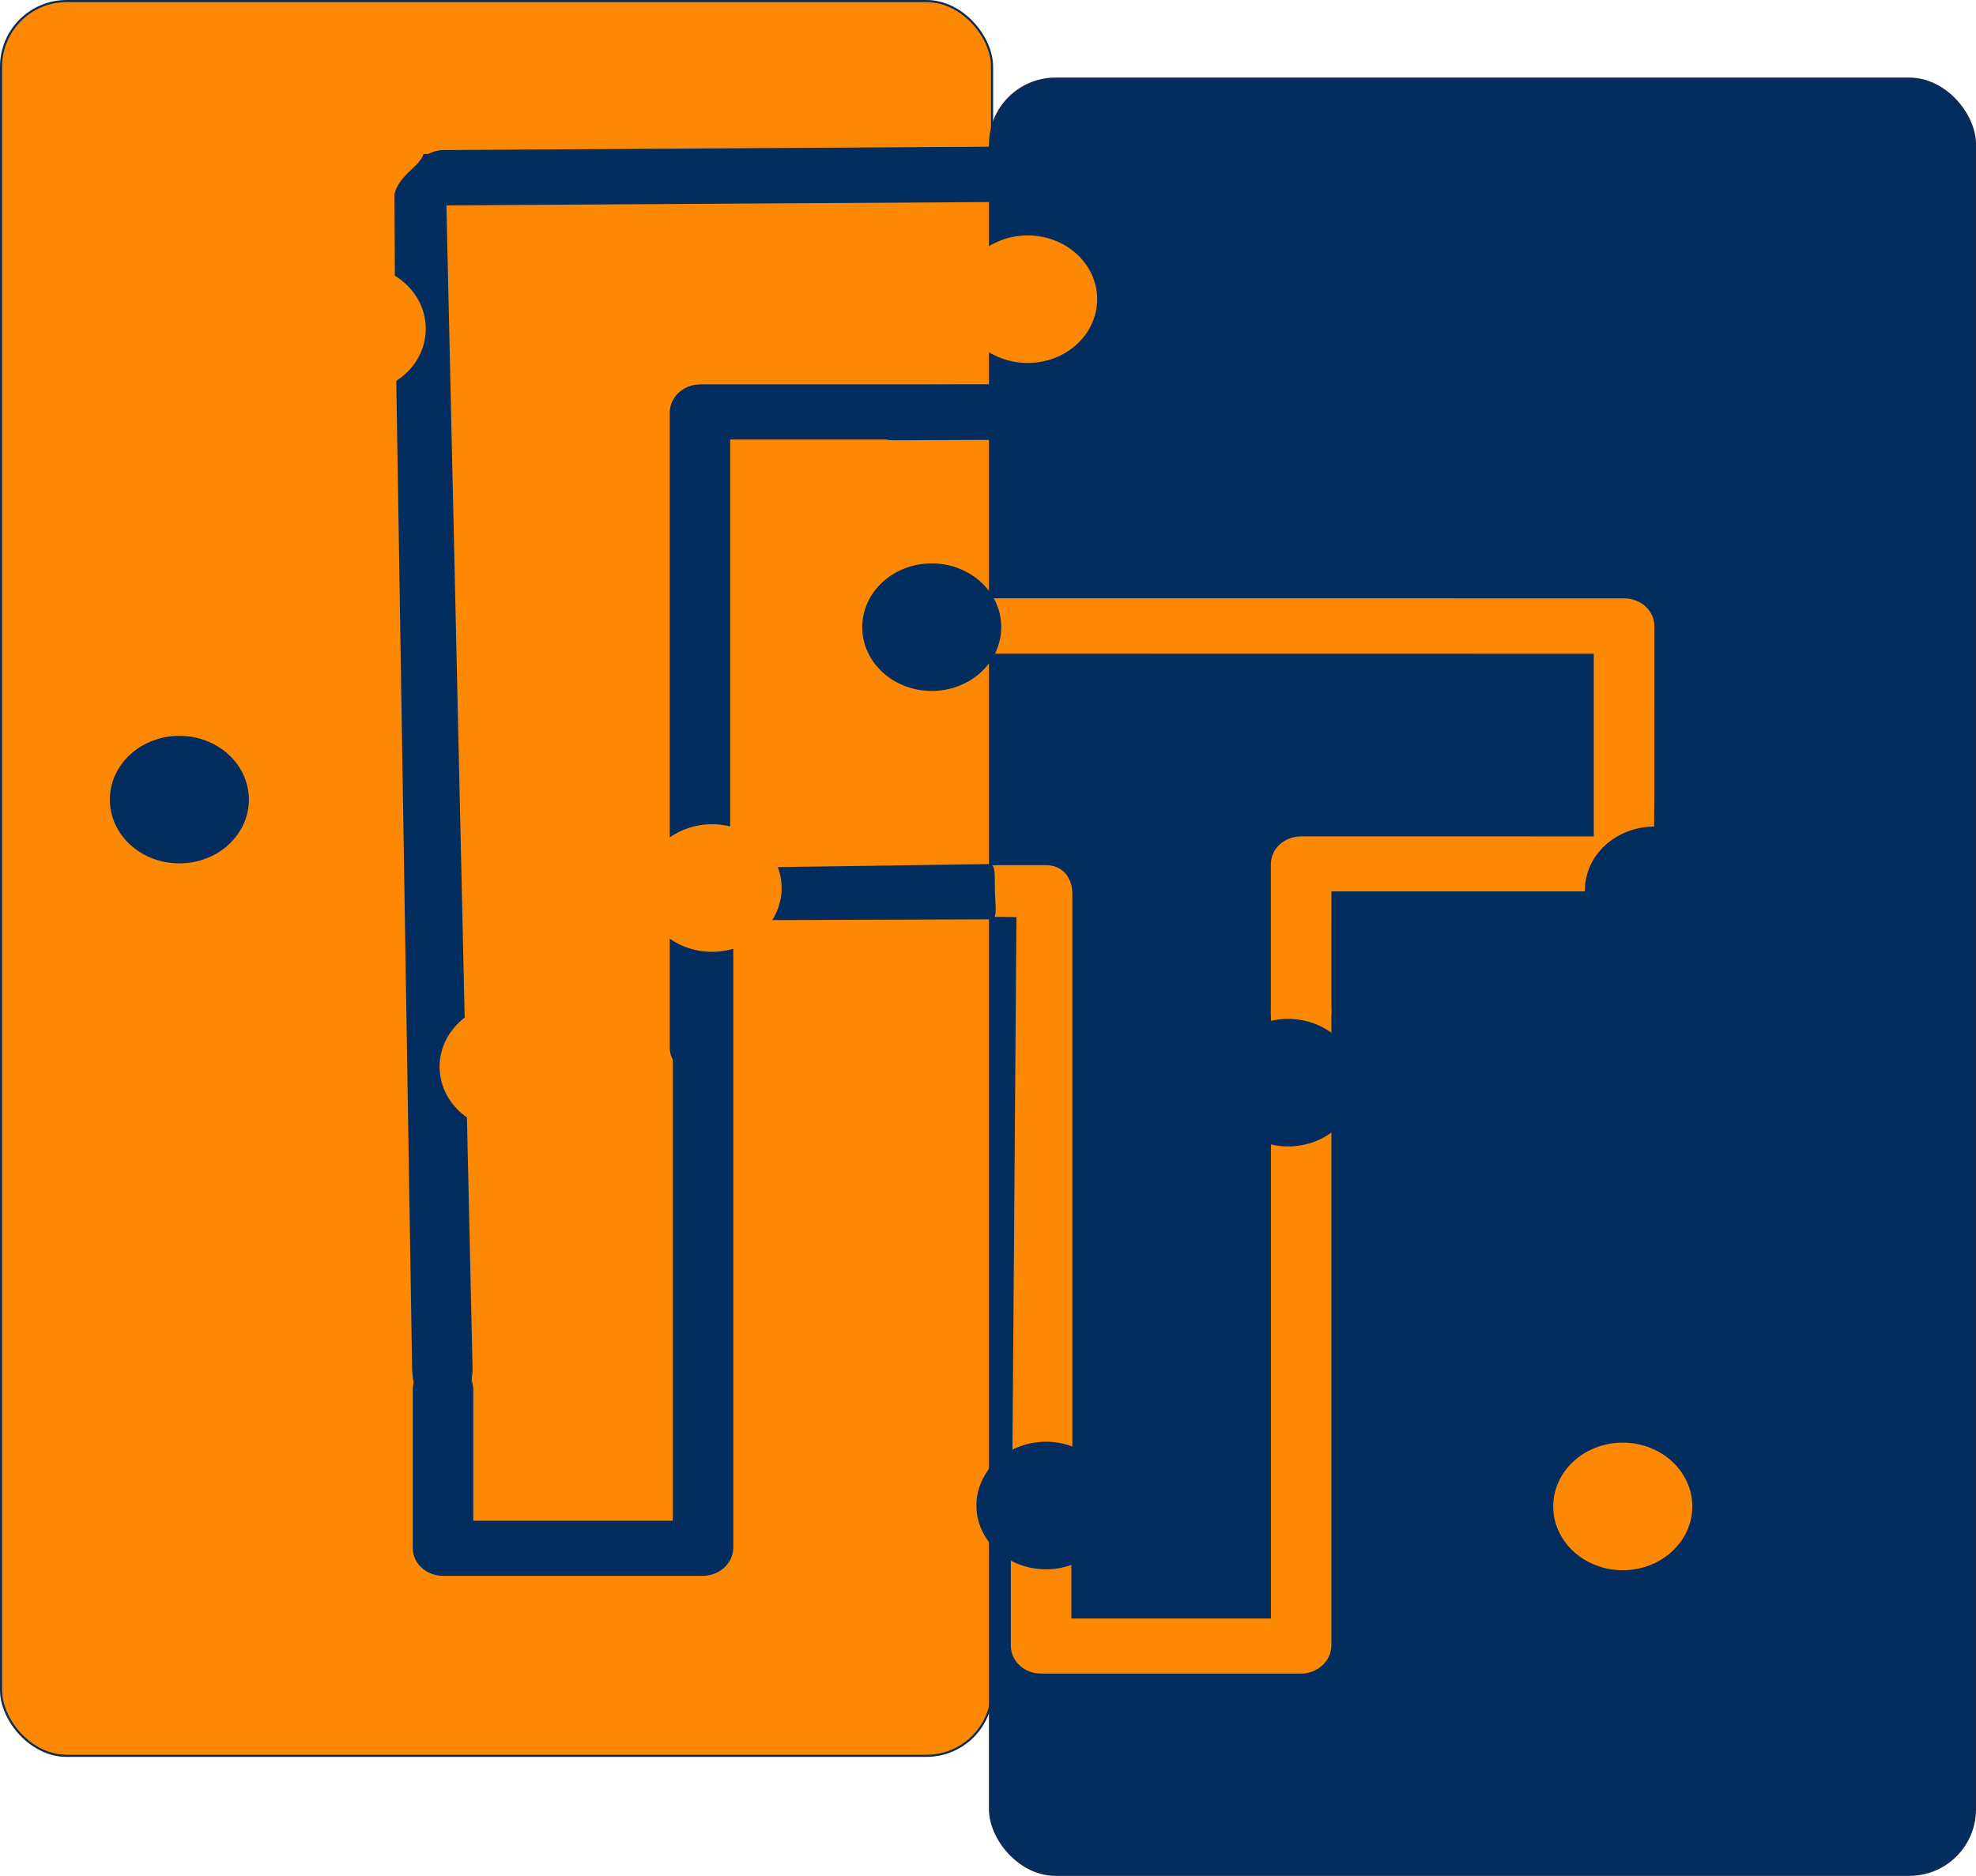
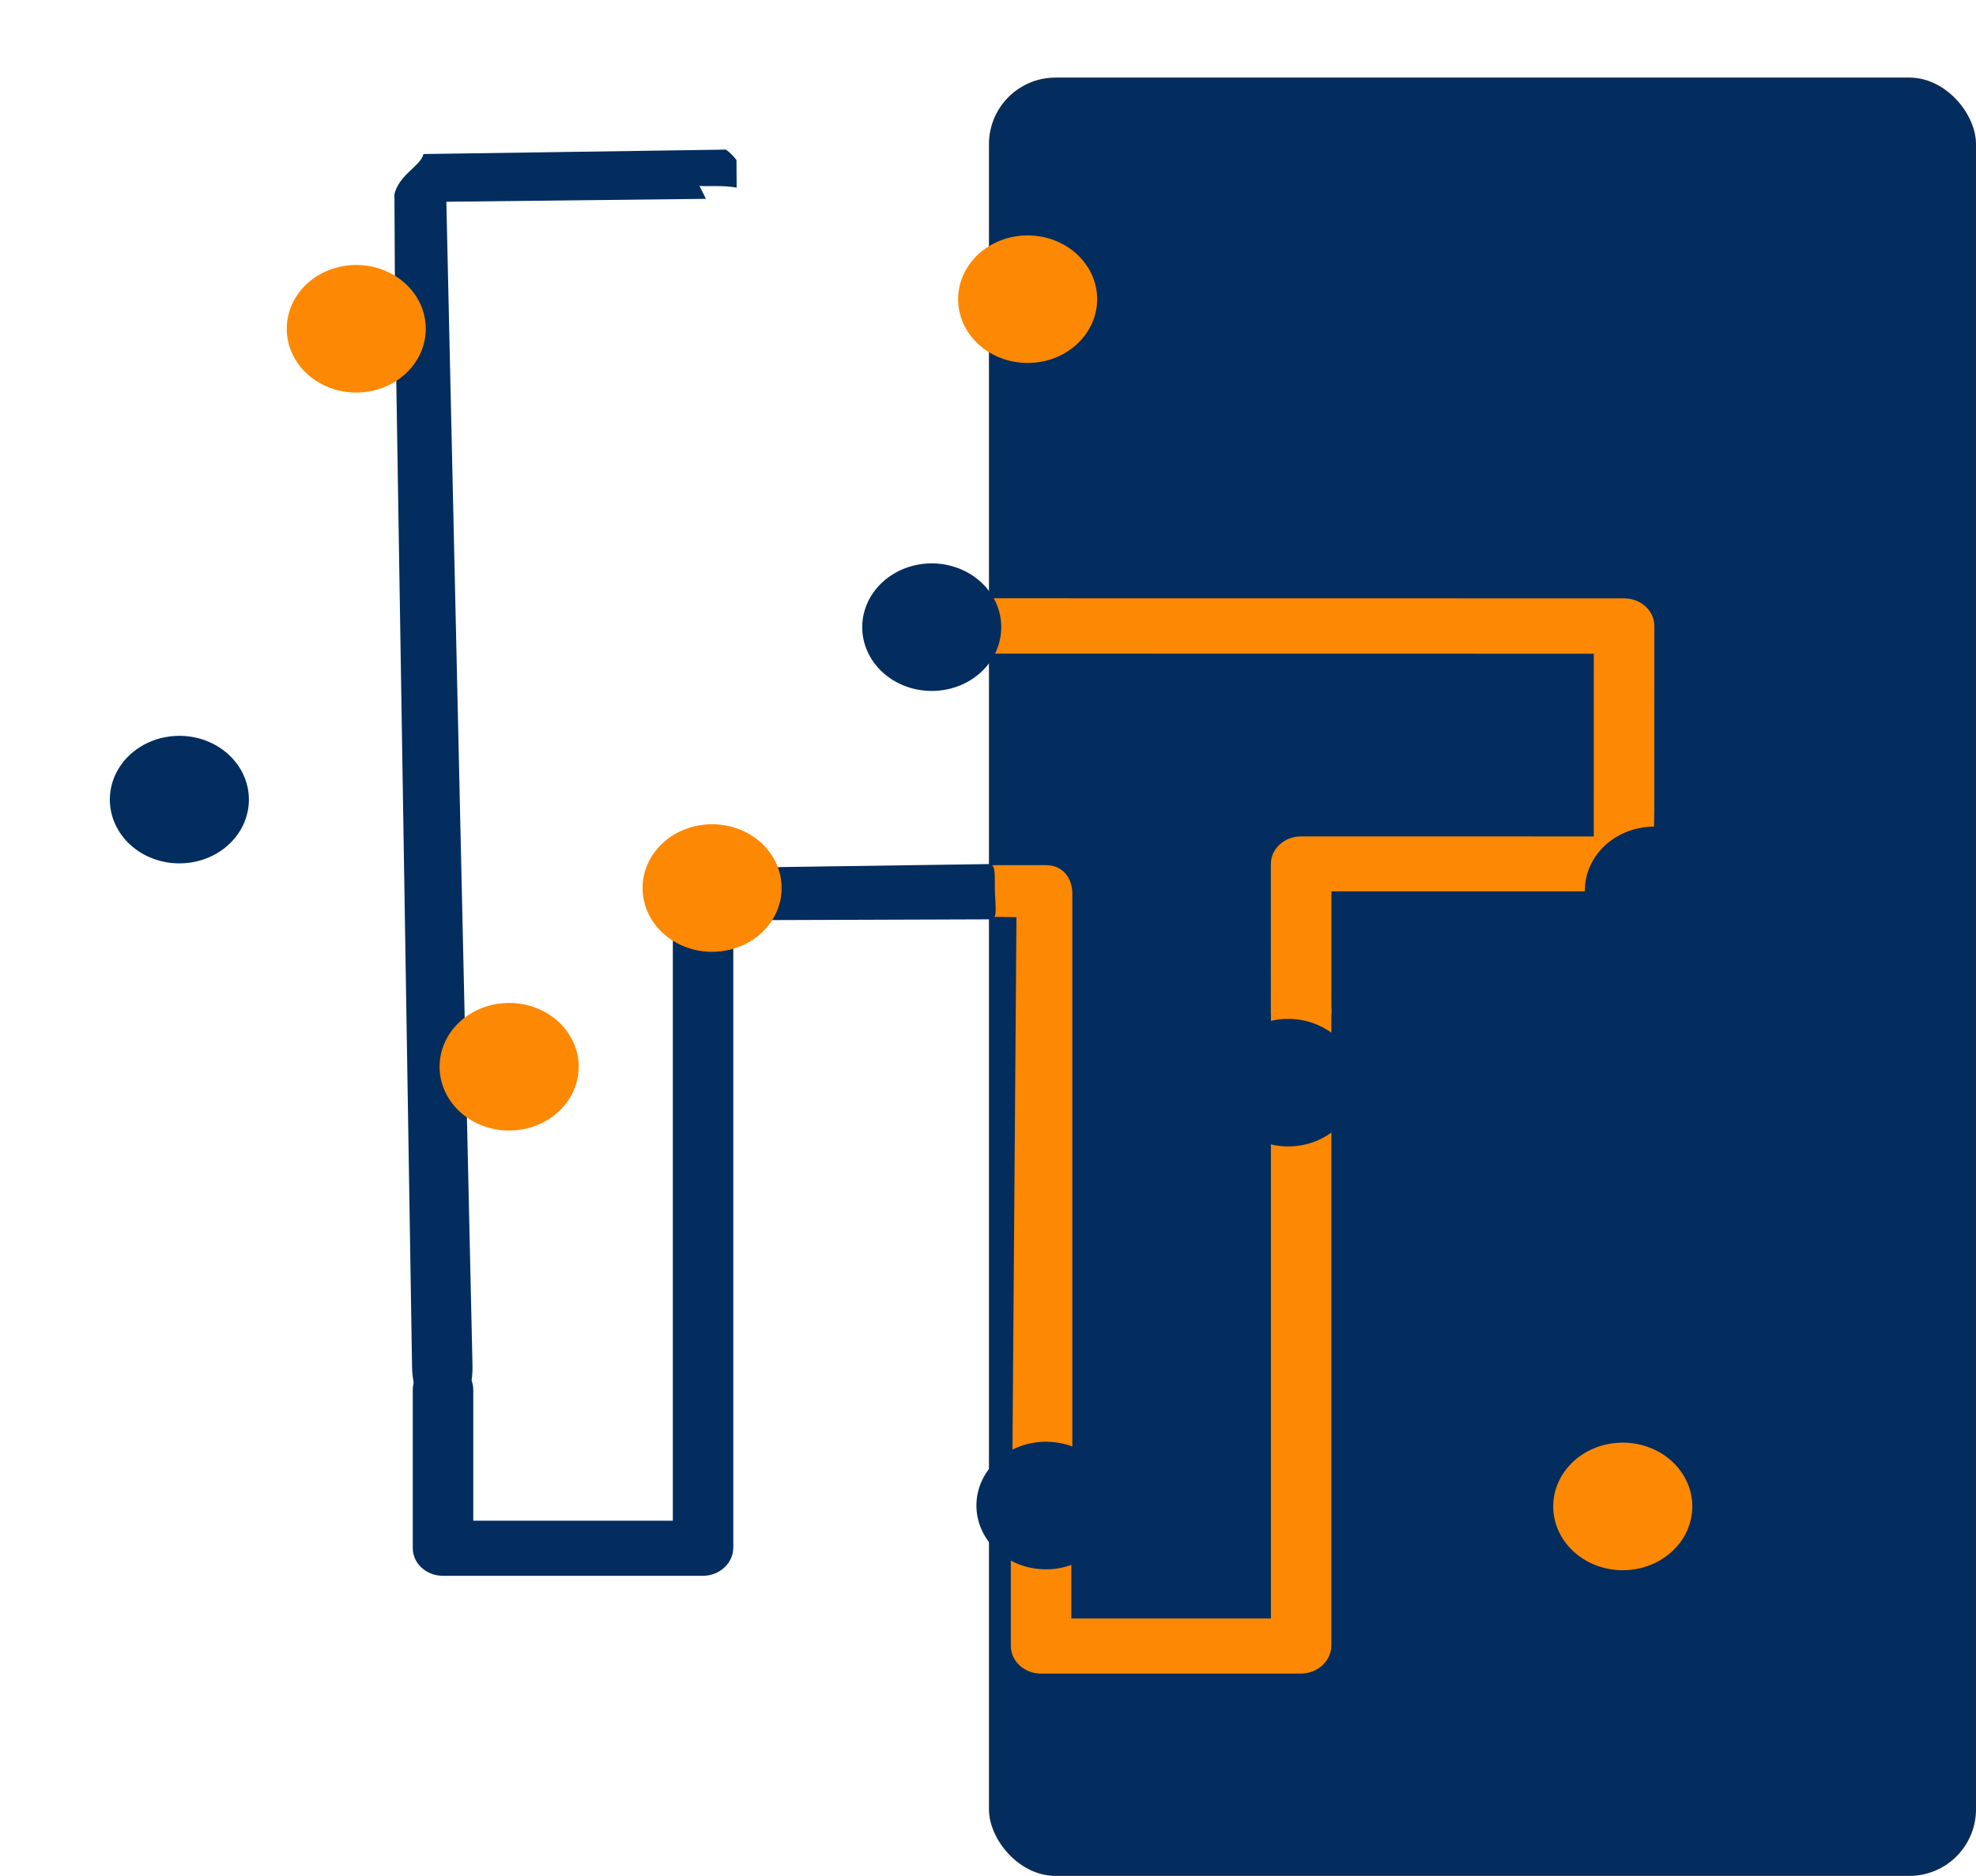
<svg xmlns="http://www.w3.org/2000/svg" width="186.46" zoomAndPan="magnify" viewBox="0 0 139.845 132.789" height="177.052" preserveAspectRatio="xMidYMid" version="1.2" id="svg16">
  <defs id="defs5">
    <clipPath id="f4ae1d1d4c">
      <path d="m 204,37.5 h 38 V 95 h -38 z m 0,0" id="path2" />
    </clipPath>
    <clipPath id="0b5665a8d4">
      <path d="m 204,68 h 28 v 62.5 h -28 z m 0,0" id="path3" />
    </clipPath>
    <clipPath id="975121e50e">
      <path d="M 99.73,111 H 112 v 12 H 99.73 Z m 0,0" id="path4" />
    </clipPath>
    <clipPath id="0b5665a8d4-18">
      <path d="m 204,68 h 28 v 62.5 h -28 z m 0,0" id="path3-7" />
    </clipPath>
    <clipPath id="0b5665a8d4-6">
      <path d="m 204,68 h 28 v 62.5 h -28 z m 0,0" id="path3-1" />
    </clipPath>
    <clipPath id="0b5665a8d4-8">
-       <path d="m 204,68 h 28 v 62.5 h -28 z m 0,0" id="path3-89" />
-     </clipPath>
+       </clipPath>
    <clipPath id="975121e50e-3">
      <path d="M 99.73,111 H 112 v 12 H 99.73 Z m 0,0" id="path4-2" />
    </clipPath>
    <clipPath id="0b5665a8d4-8-8">
      <path d="m 204,68 h 28 v 62.5 h -28 z m 0,0" id="path3-89-9" />
    </clipPath>
    <clipPath id="0b5665a8d4-18-7">
-       <path d="m 204,68 h 28 v 62.5 h -28 z m 0,0" id="path3-7-6" />
-     </clipPath>
+       </clipPath>
    <clipPath id="0b5665a8d4-18-9">
      <path d="m 204,68 h 28 v 62.5 h -28 z m 0,0" id="path3-7-65" />
    </clipPath>
  </defs>
-   <rect style="fill:#fd8804;fill-opacity:1;stroke:#0e2c52;stroke-width:0.15;stroke-linecap:square;stroke-linejoin:bevel;stroke-miterlimit:4.9" id="rect19" width="70.135" height="124.215" x="0.075" y="0.075" ry="4.643" />
  <rect style="fill:#022d5e;fill-opacity:1;stroke:#0e2c52;stroke-width:0.146;stroke-linecap:square;stroke-linejoin:bevel;stroke-miterlimit:4.9" id="rect19-9" width="69.711" height="127.152" x="70.062" y="5.564" ry="4.643" />
  <g id="e6a38f227c" transform="matrix(0.865,0,0,0.792,-98.912,-60.97)">
    <g clip-rule="nonzero" clip-path="url(#f4ae1d1d4c)" id="g7" transform="rotate(90.611,181.236,106.413)" style="fill:#fd8804;fill-opacity:1">
      <path style="fill:#fd8804;fill-opacity:1;fill-rule:nonzero;stroke:none" d="m 207.631,94.835 c -1.371,0.014 -2.488,-1.076 -2.502,-2.45 L 204.58,40.168 c -0.014,-1.371 1.079,-2.488 2.45,-2.502 l 21.241,-0.223 c 1.371,-0.014 2.484,1.079 2.499,2.45 l 0.254,23.94 12.187,-0.129 c 1.371,-0.014 2.484,1.079 2.499,2.454 0.014,1.371 -1.075,2.488 -2.447,2.502 l -14.628,0.154 c -1.371,0.014 -2.484,-1.079 -2.499,-2.45 l -0.254,-23.94 -16.327,0.171 0.522,49.767 c 0.014,1.344 -1.08,2.457 -2.447,2.471 z" id="path7" />
    </g>
    <g clip-rule="nonzero" clip-path="url(#0b5665a8d4)" id="g8" transform="translate(-56.73,87.326)" style="fill:#022d5e;fill-opacity:1">
      <path style="fill:#022d5e;fill-opacity:1;fill-rule:nonzero;stroke:none" d="m 228.57,130.5 h -21.242 c -1.371,0 -2.477,-1.105 -2.477,-2.477 v -14.152 c 0,-1.375 1.105,-2.48 2.477,-2.48 1.367,0 2.473,1.105 2.473,2.48 v 11.703 h 16.328 V 71.238 c 0,-1.375 1.102,-2.48 2.473,-2.48 1.371,0 2.473,1.105 2.473,2.48 v 56.785 c -0.031,1.371 -1.133,2.477 -2.504,2.477 z m 0,0" id="path8" />
    </g>
    <g clip-rule="nonzero" clip-path="url(#0b5665a8d4-18)" id="g8-5" transform="matrix(1,0,0,-1,-28.991,284.806)" style="fill:#fd8804;fill-opacity:1;stroke:none;stroke-width:2.275;stroke-dasharray:none;stroke-opacity:1">
      <path style="fill:#fd8804;fill-opacity:1;fill-rule:nonzero;stroke:none;stroke-width:2.275;stroke-dasharray:none;stroke-opacity:1" d="m 228.57,130.5 -1.912,0.095 -2.943,-0.164 0.169,0.199 -0.139,-4.739 2.819,-0.042 0.104,0.127 -0.164,0.001 -0.375,-54.74 c -0.009,-1.375 1.102,-2.48 2.473,-2.48 1.371,0 2.473,1.105 2.473,2.48 v 56.785 c -0.031,1.371 -0.795,2.477 -2.166,2.477 z" id="path8-7" />
    </g>
    <g clip-rule="nonzero" clip-path="url(#0b5665a8d4-18-9)" id="g8-5-4" transform="matrix(-0.026,-0.999,-0.447,0.007,233.105,384.555)" style="fill:#022d5e;fill-opacity:1;stroke:none;stroke-width:2.275;stroke-dasharray:none;stroke-opacity:1">
      <path style="fill:#022d5e;fill-opacity:1;fill-rule:nonzero;stroke:none;stroke-width:2.275;stroke-dasharray:none;stroke-opacity:1" d="m 228.57,130.5 1.75,-0.637 -4.07,1.189 v 0.03 l 0.564,-9.014 c 0,0 3.429,1.424 3.269,1.524 l 0.797,1.823 -4.433,5.577 -0.319,-59.754 c -0.007,-1.375 1.112,-0.969 2.483,-0.969 1.371,0 2.462,-0.406 2.462,0.969 v 56.785 c -0.031,1.371 -1.525,3.437 -2.504,2.477 z" id="path8-7-9" />
    </g>
    <g clip-rule="nonzero" clip-path="url(#0b5665a8d4-18-7)" id="g8-5-7" transform="rotate(180,200.11,120.919)" style="fill:#022d5e;fill-opacity:1">
      <path style="fill:#022d5e;fill-opacity:1;fill-rule:nonzero;stroke:none" d="m 228.57,130.5 h -34.742 c -1.371,0 -2.477,-1.105 -2.477,-2.477 v -14.152 c 0,-1.375 1.105,-2.48 2.477,-2.48 1.367,0 2.473,1.105 2.473,2.48 v 11.703 h 29.828 V 71.238 c 0,-1.375 1.102,-2.48 2.473,-2.48 1.371,0 2.473,1.105 2.473,2.48 v 56.785 c -0.031,1.371 -1.133,2.477 -2.504,2.477 z" id="path8-7-6" />
    </g>
    <g clip-rule="nonzero" clip-path="url(#0b5665a8d4-6)" id="g8-6" transform="translate(-7.797,96.065)" style="fill:#fd8804;fill-opacity:1">
      <path style="fill:#fd8804;fill-opacity:1;fill-rule:nonzero;stroke:none" d="m 228.57,130.5 h -21.242 c -1.371,0 -2.477,-1.105 -2.477,-2.477 v -14.152 c 0,-1.375 1.105,-2.48 2.477,-2.48 1.367,0 2.473,1.105 2.473,2.48 v 11.703 h 16.328 V 71.238 c 0,-1.375 1.102,-2.48 2.473,-2.48 1.371,0 2.473,1.105 2.473,2.48 v 56.785 c -0.031,1.371 -1.133,2.477 -2.504,2.477 z m 0,0" id="path8-6" />
    </g>
    <g clip-rule="nonzero" clip-path="url(#0b5665a8d4-8)" id="g8-96" transform="rotate(-90.386,201.052,120.201)" style="fill:#022d5e;fill-opacity:1">
      <path style="fill:#022d5e;fill-opacity:1;fill-rule:nonzero;stroke:none" d="m 228.691,129.261 h -21.242 c -1.371,0 -2.479,-1.105 -2.477,-2.477 l 0.04,-20.152 c 0.003,-1.375 1.105,-2.48 2.477,-2.48 1.367,0 2.476,1.105 2.473,2.48 l -0.04,17.703 h 16.328 V 70 c 0,-1.375 1.102,-2.48 2.473,-2.48 1.371,0 2.473,1.105 2.473,2.48 v 56.785 c -0.031,1.371 -1.133,2.477 -2.504,2.477 z" id="path8-79" />
    </g>
    <g clip-rule="nonzero" clip-path="url(#0b5665a8d4-8-8)" id="g8-96-2" transform="matrix(-1,0.016,-0.009,-1.829,379.777,325.761)" style="fill:#022d5e;fill-opacity:1">
      <path style="fill:#022d5e;fill-opacity:1;fill-rule:nonzero;stroke:none" d="m 229.583,130.632 -24.242,-0.026 c -1.371,-10e-4 -4.235,-3.465 -2.477,-2.477 l 0.828,0.466 c 0,0 0.764,0.131 2.135,0.131 1.367,0 1.219,0.029 1.219,0.029 l -0.53,-0.646 21.24,0.043 -1.629,-56.914 c -0.039,-1.375 1.102,-2.48 2.473,-2.48 1.371,0 2.448,1.105 2.473,2.48 l 1.013,56.917 c -0.031,1.371 -2.504,1.727 -2.504,2.477 z" id="path8-79-0" />
    </g>
    <path style="fill:#022d5e;fill-opacity:1;fill-rule:nonzero;stroke:none" d="m 255.394,156.559 c 0,0.375 -0.035,0.746 -0.109,1.113 -0.07,0.367 -0.18,0.727 -0.32,1.07 -0.145,0.348 -0.32,0.676 -0.527,0.984 -0.207,0.312 -0.445,0.602 -0.707,0.867 -0.266,0.262 -0.551,0.5 -0.863,0.707 -0.312,0.207 -0.641,0.383 -0.984,0.527 -0.344,0.145 -0.699,0.254 -1.066,0.324 -0.367,0.074 -0.738,0.109 -1.109,0.109 -0.375,0 -0.746,-0.035 -1.113,-0.109 -0.363,-0.07 -0.723,-0.18 -1.066,-0.324 -0.344,-0.145 -0.672,-0.32 -0.984,-0.527 -0.309,-0.207 -0.598,-0.445 -0.863,-0.707 -0.262,-0.266 -0.5,-0.555 -0.707,-0.867 -0.207,-0.309 -0.383,-0.637 -0.523,-0.984 -0.145,-0.344 -0.254,-0.703 -0.324,-1.07 -0.074,-0.367 -0.109,-0.738 -0.109,-1.113 0,-0.371 0.035,-0.742 0.109,-1.109 0.07,-0.367 0.18,-0.727 0.324,-1.07 0.141,-0.348 0.316,-0.676 0.523,-0.988 0.207,-0.309 0.445,-0.598 0.707,-0.863 0.266,-0.266 0.555,-0.5 0.863,-0.707 0.312,-0.211 0.641,-0.387 0.984,-0.527 0.344,-0.145 0.703,-0.254 1.066,-0.324 0.367,-0.074 0.738,-0.109 1.113,-0.109 0.371,0 0.742,0.035 1.109,0.109 0.367,0.07 0.723,0.18 1.066,0.324 0.344,0.141 0.672,0.316 0.984,0.527 0.312,0.207 0.598,0.441 0.863,0.707 0.262,0.266 0.5,0.555 0.707,0.863 0.207,0.312 0.383,0.641 0.527,0.988 0.141,0.344 0.25,0.703 0.32,1.07 0.074,0.367 0.109,0.738 0.109,1.109 z m 0,0" id="path9" />
    <path style="fill:#022d5e;fill-opacity:1;fill-rule:nonzero;stroke:none" d="m 134.713,148.451 c 0,0.371 -0.035,0.742 -0.109,1.109 -0.074,0.367 -0.18,0.727 -0.324,1.07 -0.145,0.348 -0.316,0.676 -0.527,0.988 -0.207,0.309 -0.441,0.598 -0.707,0.863 -0.262,0.266 -0.551,0.5 -0.863,0.707 -0.309,0.211 -0.637,0.387 -0.98,0.527 -0.348,0.145 -0.703,0.254 -1.07,0.324 -0.367,0.074 -0.734,0.109 -1.109,0.109 -0.375,0 -0.742,-0.035 -1.109,-0.109 -0.367,-0.07 -0.723,-0.18 -1.066,-0.324 -0.348,-0.141 -0.676,-0.316 -0.984,-0.527 -0.312,-0.207 -0.598,-0.441 -0.863,-0.707 -0.266,-0.266 -0.5,-0.555 -0.707,-0.863 -0.207,-0.312 -0.383,-0.641 -0.527,-0.988 -0.145,-0.344 -0.25,-0.703 -0.324,-1.07 -0.07,-0.367 -0.109,-0.738 -0.109,-1.109 0,-0.375 0.039,-0.746 0.109,-1.113 0.074,-0.367 0.18,-0.727 0.324,-1.07 0.145,-0.348 0.32,-0.676 0.527,-0.988 0.207,-0.309 0.441,-0.598 0.707,-0.863 0.266,-0.262 0.551,-0.5 0.863,-0.707 0.309,-0.211 0.637,-0.383 0.984,-0.527 0.344,-0.145 0.699,-0.254 1.066,-0.324 0.367,-0.074 0.734,-0.109 1.109,-0.109 0.375,0 0.742,0.035 1.109,0.109 0.367,0.07 0.723,0.18 1.07,0.324 0.344,0.145 0.672,0.316 0.98,0.527 0.312,0.207 0.602,0.445 0.863,0.707 0.266,0.266 0.5,0.555 0.707,0.863 0.211,0.312 0.383,0.641 0.527,0.988 0.145,0.344 0.25,0.703 0.324,1.07 0.074,0.367 0.109,0.738 0.109,1.113 z m 0,0" id="path10" />
    <path style="fill:#022d5e;fill-opacity:1;fill-rule:nonzero;stroke:none" d="m 196.268,133.037 c 0,0.375 -0.035,0.746 -0.109,1.113 -0.07,0.367 -0.18,0.723 -0.32,1.07 -0.145,0.344 -0.32,0.672 -0.527,0.984 -0.207,0.312 -0.445,0.598 -0.707,0.863 -0.266,0.266 -0.555,0.5 -0.863,0.711 -0.312,0.207 -0.641,0.383 -0.984,0.527 -0.344,0.141 -0.699,0.25 -1.066,0.324 -0.367,0.07 -0.738,0.109 -1.109,0.109 -0.375,0 -0.746,-0.039 -1.113,-0.109 -0.367,-0.074 -0.723,-0.184 -1.066,-0.324 -0.344,-0.145 -0.672,-0.32 -0.984,-0.527 -0.309,-0.211 -0.598,-0.445 -0.863,-0.711 -0.262,-0.266 -0.5,-0.551 -0.707,-0.863 -0.207,-0.312 -0.383,-0.641 -0.523,-0.984 -0.145,-0.348 -0.254,-0.703 -0.324,-1.07 -0.074,-0.367 -0.109,-0.738 -0.109,-1.113 0,-0.375 0.035,-0.746 0.109,-1.113 0.07,-0.367 0.18,-0.723 0.324,-1.07 0.141,-0.344 0.316,-0.672 0.523,-0.984 0.207,-0.312 0.445,-0.602 0.707,-0.863 0.266,-0.266 0.555,-0.504 0.863,-0.711 0.312,-0.207 0.641,-0.383 0.984,-0.527 0.344,-0.141 0.699,-0.25 1.066,-0.324 0.367,-0.074 0.738,-0.109 1.113,-0.109 0.371,0 0.742,0.035 1.109,0.109 0.367,0.074 0.723,0.184 1.066,0.324 0.344,0.145 0.672,0.32 0.984,0.527 0.309,0.207 0.598,0.445 0.863,0.711 0.262,0.262 0.5,0.551 0.707,0.863 0.207,0.312 0.383,0.641 0.527,0.984 0.141,0.348 0.25,0.703 0.32,1.07 0.074,0.367 0.109,0.738 0.109,1.113 z m 0,0" id="path11" />
    <path style="fill:#022d5e;fill-opacity:1;fill-rule:nonzero;stroke:none" d="m 200.841,205.915 c 0.367,0.059 0.727,0.156 1.078,0.285 0.348,0.133 0.684,0.297 1,0.492 0.32,0.199 0.613,0.426 0.887,0.68 0.273,0.254 0.52,0.535 0.738,0.836 0.219,0.305 0.406,0.629 0.562,0.969 0.152,0.34 0.273,0.691 0.359,1.059 0.086,0.363 0.137,0.734 0.148,1.105 0.016,0.375 -0.008,0.746 -0.07,1.117 -0.059,0.371 -0.152,0.73 -0.285,1.082 -0.129,0.348 -0.293,0.684 -0.488,1.004 -0.199,0.316 -0.422,0.613 -0.68,0.887 -0.254,0.273 -0.531,0.52 -0.836,0.738 -0.301,0.219 -0.625,0.406 -0.965,0.562 -0.34,0.156 -0.691,0.277 -1.055,0.363 -0.363,0.086 -0.73,0.137 -1.105,0.148 -0.375,0.012 -0.746,-0.012 -1.113,-0.07 -0.367,-0.059 -0.727,-0.156 -1.078,-0.285 -0.352,-0.133 -0.684,-0.297 -1.004,-0.492 -0.316,-0.199 -0.613,-0.422 -0.887,-0.68 -0.273,-0.254 -0.52,-0.535 -0.738,-0.836 -0.215,-0.305 -0.402,-0.629 -0.559,-0.969 -0.156,-0.34 -0.277,-0.691 -0.363,-1.059 -0.086,-0.363 -0.133,-0.73 -0.148,-1.105 -0.012,-0.375 0.012,-0.746 0.07,-1.117 0.062,-0.367 0.156,-0.73 0.285,-1.078 0.133,-0.352 0.297,-0.688 0.492,-1.004 0.195,-0.32 0.422,-0.617 0.676,-0.891 0.258,-0.273 0.535,-0.52 0.84,-0.738 0.301,-0.219 0.621,-0.406 0.961,-0.562 0.344,-0.156 0.695,-0.277 1.059,-0.363 0.363,-0.086 0.73,-0.133 1.105,-0.148 0.371,-0.012 0.742,0.012 1.113,0.07 z m 0,0" id="path12" />
    <path style="fill:#fd8804;fill-opacity:1;fill-rule:nonzero;stroke:none" d="m 252.79,211.155 c 0.031,0.375 0.023,0.746 -0.019,1.121 -0.043,0.371 -0.121,0.734 -0.234,1.09 -0.113,0.359 -0.262,0.699 -0.441,1.027 -0.184,0.328 -0.395,0.633 -0.637,0.918 -0.242,0.285 -0.508,0.547 -0.801,0.777 -0.293,0.234 -0.605,0.438 -0.938,0.609 -0.332,0.168 -0.676,0.309 -1.035,0.41 -0.359,0.102 -0.727,0.168 -1.098,0.199 -0.375,0.031 -0.746,0.027 -1.117,-0.016 -0.371,-0.043 -0.734,-0.121 -1.09,-0.238 -0.355,-0.113 -0.699,-0.262 -1.023,-0.441 -0.328,-0.184 -0.633,-0.395 -0.918,-0.637 -0.285,-0.242 -0.543,-0.508 -0.777,-0.805 -0.23,-0.293 -0.434,-0.605 -0.605,-0.938 -0.168,-0.332 -0.305,-0.68 -0.41,-1.039 -0.102,-0.359 -0.168,-0.727 -0.199,-1.102 -0.031,-0.371 -0.023,-0.742 0.019,-1.117 0.039,-0.371 0.117,-0.734 0.234,-1.09 0.113,-0.359 0.262,-0.699 0.441,-1.027 0.184,-0.328 0.395,-0.633 0.637,-0.918 0.238,-0.289 0.508,-0.547 0.801,-0.781 0.293,-0.23 0.605,-0.434 0.938,-0.605 0.332,-0.172 0.676,-0.309 1.035,-0.41 0.359,-0.102 0.727,-0.172 1.098,-0.199 0.375,-0.031 0.746,-0.027 1.117,0.016 0.371,0.043 0.734,0.121 1.09,0.234 0.355,0.117 0.695,0.266 1.023,0.445 0.328,0.184 0.633,0.395 0.918,0.637 0.285,0.242 0.543,0.508 0.777,0.801 0.23,0.293 0.434,0.609 0.602,0.941 0.172,0.332 0.309,0.68 0.414,1.039 0.102,0.359 0.168,0.727 0.199,1.098 z m 0,0" id="path13" />
    <path style="fill:#fd8804;fill-opacity:1;fill-rule:nonzero;stroke:none" d="m 173.523,150.725 c 0.367,0.059 0.727,0.152 1.078,0.285 0.352,0.129 0.684,0.293 1,0.492 0.32,0.195 0.617,0.422 0.891,0.676 0.273,0.258 0.52,0.535 0.734,0.84 0.219,0.305 0.406,0.625 0.562,0.965 0.156,0.344 0.273,0.695 0.359,1.059 0.086,0.367 0.137,0.734 0.148,1.109 0.016,0.375 -0.008,0.746 -0.066,1.113 -0.062,0.371 -0.156,0.73 -0.289,1.082 -0.129,0.352 -0.293,0.688 -0.488,1.004 -0.195,0.32 -0.422,0.613 -0.676,0.891 -0.258,0.273 -0.535,0.52 -0.84,0.738 -0.301,0.219 -0.625,0.406 -0.965,0.562 -0.34,0.152 -0.691,0.273 -1.055,0.359 -0.363,0.086 -0.73,0.137 -1.105,0.148 -0.371,0.016 -0.742,-0.008 -1.113,-0.066 -0.367,-0.062 -0.727,-0.156 -1.078,-0.289 -0.352,-0.129 -0.684,-0.293 -1,-0.492 -0.32,-0.195 -0.613,-0.422 -0.887,-0.676 -0.273,-0.258 -0.52,-0.535 -0.738,-0.84 -0.219,-0.305 -0.406,-0.625 -0.562,-0.965 -0.156,-0.344 -0.273,-0.695 -0.359,-1.059 -0.086,-0.363 -0.137,-0.734 -0.148,-1.109 -0.016,-0.371 0.008,-0.746 0.066,-1.113 0.062,-0.371 0.156,-0.73 0.289,-1.082 0.129,-0.352 0.293,-0.684 0.488,-1.004 0.199,-0.316 0.422,-0.613 0.68,-0.887 0.254,-0.277 0.531,-0.523 0.836,-0.742 0.301,-0.219 0.625,-0.406 0.965,-0.559 0.34,-0.156 0.691,-0.277 1.055,-0.363 0.363,-0.086 0.73,-0.137 1.105,-0.148 0.375,-0.016 0.746,0.008 1.113,0.07 z m 0,0" id="path14" />
    <g clip-rule="nonzero" clip-path="url(#975121e50e)" id="g15" transform="translate(92.909,-13.013)" style="fill:#fd8804;fill-opacity:1">
      <path style="fill:#fd8804;fill-opacity:1;fill-rule:nonzero;stroke:none" d="m 111.207,116.738 c 0,0.371 -0.035,0.742 -0.109,1.109 -0.074,0.367 -0.18,0.727 -0.324,1.07 -0.145,0.348 -0.316,0.676 -0.527,0.988 -0.207,0.309 -0.441,0.598 -0.707,0.863 -0.262,0.266 -0.551,0.5 -0.863,0.707 -0.309,0.211 -0.637,0.387 -0.98,0.527 -0.348,0.145 -0.703,0.254 -1.07,0.324 -0.367,0.074 -0.734,0.109 -1.109,0.109 -0.375,0 -0.742,-0.035 -1.109,-0.109 -0.367,-0.07 -0.723,-0.18 -1.066,-0.324 -0.348,-0.141 -0.676,-0.316 -0.984,-0.527 -0.312,-0.207 -0.598,-0.441 -0.863,-0.707 -0.266,-0.266 -0.5,-0.555 -0.707,-0.863 -0.207,-0.312 -0.383,-0.641 -0.527,-0.988 -0.145,-0.344 -0.25,-0.703 -0.324,-1.07 -0.07,-0.367 -0.109,-0.738 -0.109,-1.109 0,-0.375 0.039,-0.746 0.109,-1.113 0.074,-0.367 0.18,-0.727 0.324,-1.07 0.145,-0.348 0.32,-0.676 0.527,-0.984 0.207,-0.312 0.441,-0.602 0.707,-0.867 0.266,-0.262 0.551,-0.5 0.863,-0.707 0.309,-0.207 0.637,-0.383 0.984,-0.527 0.344,-0.145 0.699,-0.254 1.066,-0.324 0.367,-0.074 0.734,-0.109 1.109,-0.109 0.375,0 0.742,0.035 1.109,0.109 0.367,0.07 0.723,0.18 1.07,0.324 0.344,0.145 0.672,0.32 0.98,0.527 0.312,0.207 0.602,0.445 0.863,0.707 0.266,0.266 0.5,0.555 0.707,0.867 0.211,0.309 0.383,0.637 0.527,0.984 0.145,0.344 0.25,0.703 0.324,1.07 0.074,0.367 0.109,0.738 0.109,1.113 z m 0,0" id="path15" />
    </g>
    <path style="fill:#fd8804;fill-opacity:1;fill-rule:nonzero;stroke:none" d="m 149.184,106.366 c 0,0.375 -0.035,0.746 -0.109,1.113 -0.07,0.367 -0.18,0.723 -0.32,1.07 -0.145,0.344 -0.32,0.672 -0.527,0.984 -0.207,0.313 -0.445,0.598 -0.707,0.863 -0.266,0.266 -0.555,0.5 -0.863,0.711 -0.312,0.207 -0.641,0.383 -0.984,0.527 -0.344,0.141 -0.699,0.25 -1.066,0.324 -0.367,0.07 -0.738,0.109 -1.109,0.109 -0.375,0 -0.746,-0.039 -1.113,-0.109 -0.367,-0.074 -0.723,-0.184 -1.066,-0.324 -0.344,-0.145 -0.672,-0.32 -0.984,-0.527 -0.309,-0.211 -0.598,-0.445 -0.863,-0.711 -0.262,-0.266 -0.5,-0.551 -0.707,-0.863 -0.207,-0.312 -0.383,-0.641 -0.523,-0.984 -0.145,-0.348 -0.254,-0.703 -0.324,-1.07 -0.074,-0.367 -0.109,-0.738 -0.109,-1.113 0,-0.375 0.035,-0.746 0.109,-1.113 0.07,-0.367 0.18,-0.723 0.324,-1.07 0.141,-0.344 0.316,-0.672 0.523,-0.984 0.207,-0.312 0.445,-0.602 0.707,-0.863 0.266,-0.266 0.555,-0.504 0.863,-0.711 0.312,-0.207 0.641,-0.383 0.984,-0.527 0.344,-0.141 0.699,-0.25 1.066,-0.324 0.367,-0.074 0.738,-0.109 1.113,-0.109 0.371,0 0.742,0.035 1.109,0.109 0.367,0.074 0.723,0.184 1.066,0.324 0.344,0.145 0.672,0.32 0.984,0.527 0.309,0.207 0.598,0.445 0.863,0.711 0.262,0.262 0.5,0.551 0.707,0.863 0.207,0.312 0.383,0.641 0.527,0.984 0.141,0.348 0.25,0.703 0.32,1.07 0.074,0.367 0.109,0.738 0.109,1.113 z m 0,0" id="path11-0" />
    <path style="fill:#fd8804;fill-opacity:1;fill-rule:nonzero;stroke:none" d="m 161.676,171.856 c 0.031,0.375 0.023,0.746 -0.019,1.121 -0.043,0.371 -0.121,0.734 -0.234,1.09 -0.113,0.359 -0.262,0.699 -0.441,1.027 -0.184,0.328 -0.395,0.633 -0.637,0.918 -0.242,0.285 -0.508,0.547 -0.801,0.777 -0.293,0.234 -0.605,0.438 -0.938,0.609 -0.332,0.168 -0.676,0.309 -1.035,0.41 -0.359,0.102 -0.727,0.168 -1.098,0.199 -0.375,0.031 -0.746,0.027 -1.117,-0.016 -0.371,-0.043 -0.734,-0.121 -1.09,-0.238 -0.355,-0.113 -0.699,-0.262 -1.023,-0.441 -0.328,-0.184 -0.633,-0.395 -0.918,-0.637 -0.285,-0.242 -0.543,-0.508 -0.777,-0.805 -0.23,-0.293 -0.434,-0.605 -0.605,-0.938 -0.168,-0.332 -0.305,-0.68 -0.41,-1.039 -0.102,-0.359 -0.168,-0.727 -0.199,-1.102 -0.031,-0.371 -0.023,-0.742 0.019,-1.117 0.039,-0.371 0.117,-0.734 0.234,-1.09 0.113,-0.359 0.262,-0.699 0.441,-1.027 0.184,-0.328 0.395,-0.633 0.637,-0.918 0.238,-0.289 0.508,-0.547 0.801,-0.781 0.293,-0.23 0.605,-0.434 0.938,-0.605 0.332,-0.172 0.676,-0.309 1.035,-0.41 0.359,-0.102 0.727,-0.172 1.098,-0.199 0.375,-0.031 0.746,-0.027 1.117,0.016 0.371,0.043 0.734,0.121 1.09,0.234 0.355,0.117 0.695,0.266 1.023,0.445 0.328,0.184 0.633,0.395 0.918,0.637 0.285,0.242 0.543,0.508 0.777,0.801 0.23,0.293 0.434,0.609 0.602,0.941 0.172,0.332 0.309,0.68 0.414,1.039 0.102,0.359 0.168,0.727 0.199,1.098 z m 0,0" id="path13-5" />
    <g clip-rule="nonzero" clip-path="url(#975121e50e-3)" id="g15-0" transform="translate(114.221,57.011)" style="fill:#022d5e;fill-opacity:1">
      <path style="fill:#022d5e;fill-opacity:1;fill-rule:nonzero;stroke:none" d="m 111.207,116.738 c 0,0.371 -0.035,0.742 -0.109,1.109 -0.074,0.367 -0.18,0.727 -0.324,1.07 -0.145,0.348 -0.316,0.676 -0.527,0.988 -0.207,0.309 -0.441,0.598 -0.707,0.863 -0.262,0.266 -0.551,0.5 -0.863,0.707 -0.309,0.211 -0.637,0.387 -0.98,0.527 -0.348,0.145 -0.703,0.254 -1.07,0.324 -0.367,0.074 -0.734,0.109 -1.109,0.109 -0.375,0 -0.742,-0.035 -1.109,-0.109 -0.367,-0.07 -0.723,-0.18 -1.066,-0.324 -0.348,-0.141 -0.676,-0.316 -0.984,-0.527 -0.312,-0.207 -0.598,-0.441 -0.863,-0.707 -0.266,-0.266 -0.5,-0.555 -0.707,-0.863 -0.207,-0.312 -0.383,-0.641 -0.527,-0.988 -0.145,-0.344 -0.25,-0.703 -0.324,-1.07 -0.07,-0.367 -0.109,-0.738 -0.109,-1.109 0,-0.375 0.039,-0.746 0.109,-1.113 0.074,-0.367 0.18,-0.727 0.324,-1.07 0.145,-0.348 0.32,-0.676 0.527,-0.984 0.207,-0.312 0.441,-0.602 0.707,-0.867 0.266,-0.262 0.551,-0.5 0.863,-0.707 0.309,-0.207 0.637,-0.383 0.984,-0.527 0.344,-0.145 0.699,-0.254 1.066,-0.324 0.367,-0.074 0.734,-0.109 1.109,-0.109 0.375,0 0.742,0.035 1.109,0.109 0.367,0.07 0.723,0.18 1.07,0.324 0.344,0.145 0.672,0.32 0.98,0.527 0.312,0.207 0.602,0.445 0.863,0.707 0.266,0.266 0.5,0.555 0.707,0.867 0.211,0.309 0.383,0.637 0.527,0.984 0.145,0.344 0.25,0.703 0.324,1.07 0.074,0.367 0.109,0.738 0.109,1.113 z m 0,0" id="path15-1" />
    </g>
  </g>
</svg>